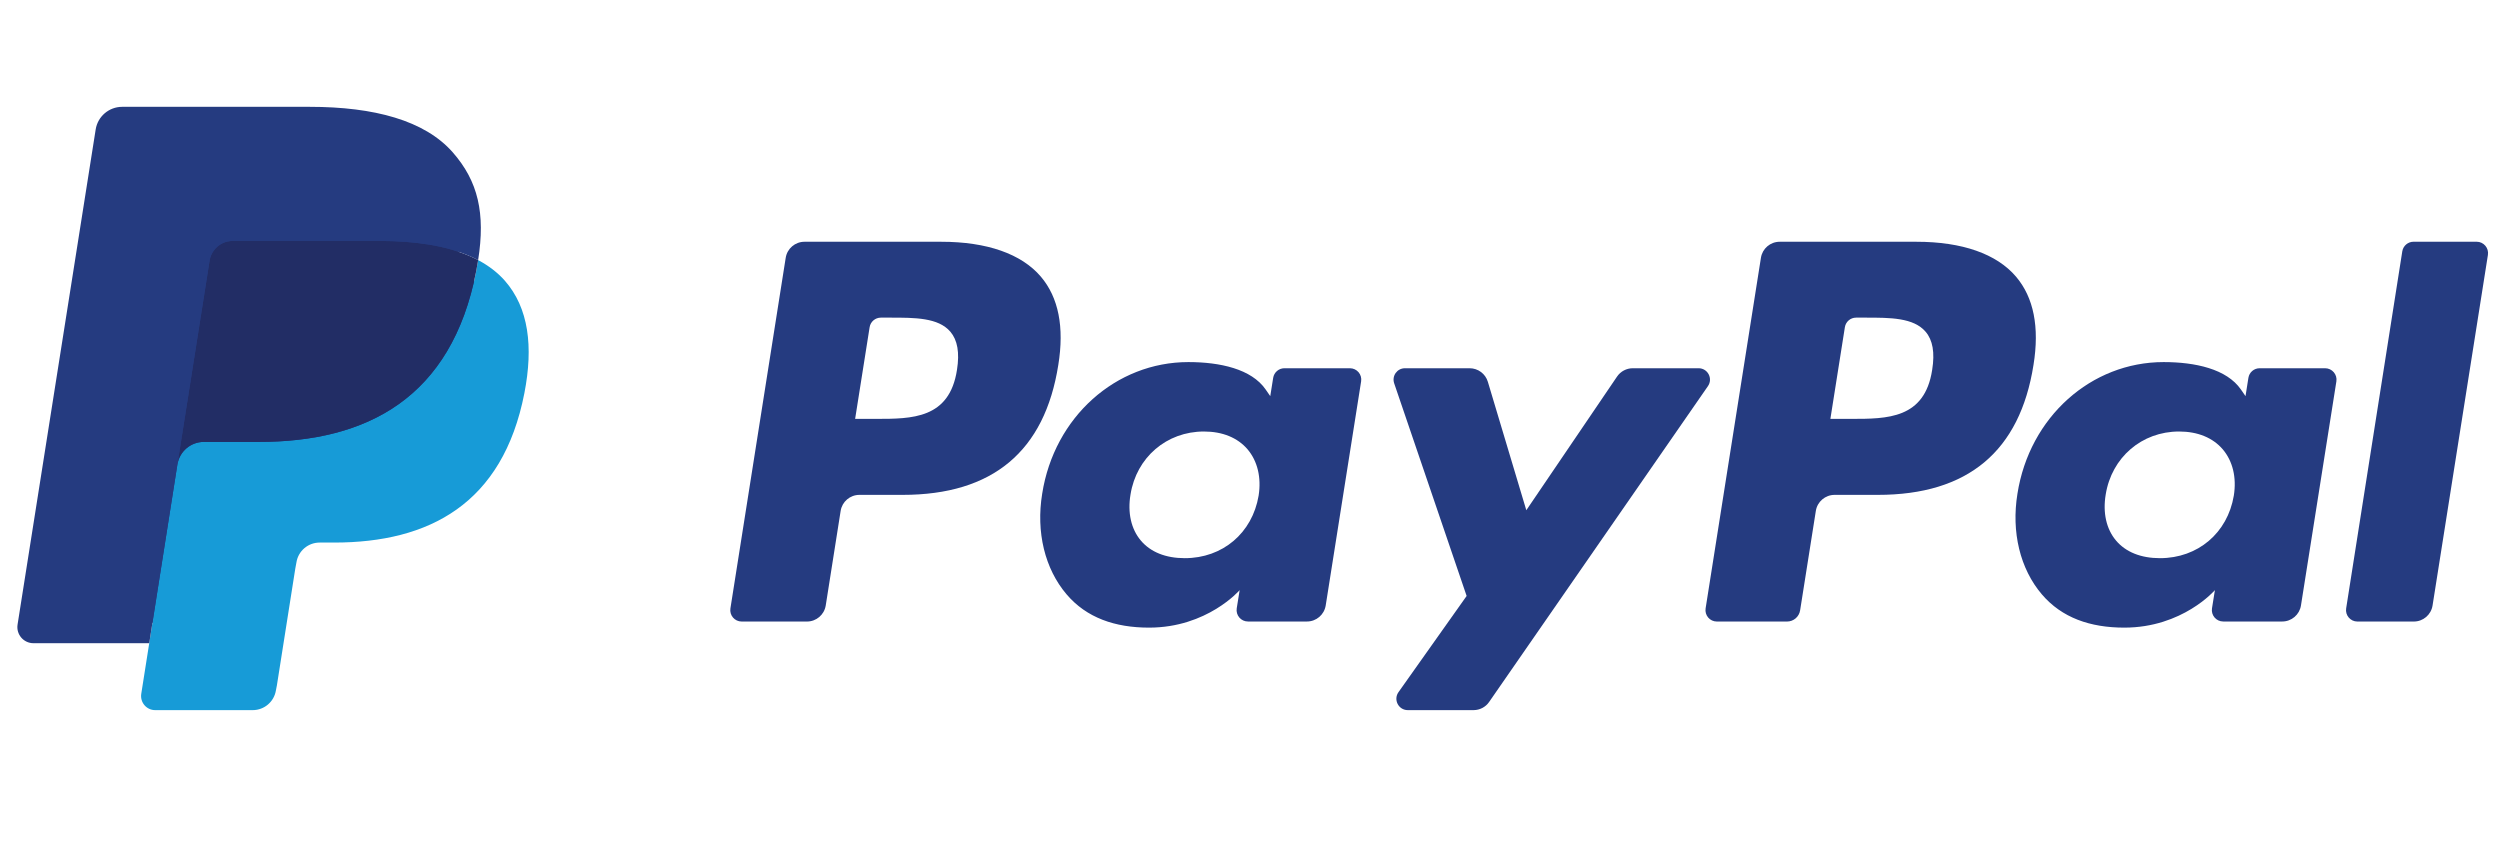
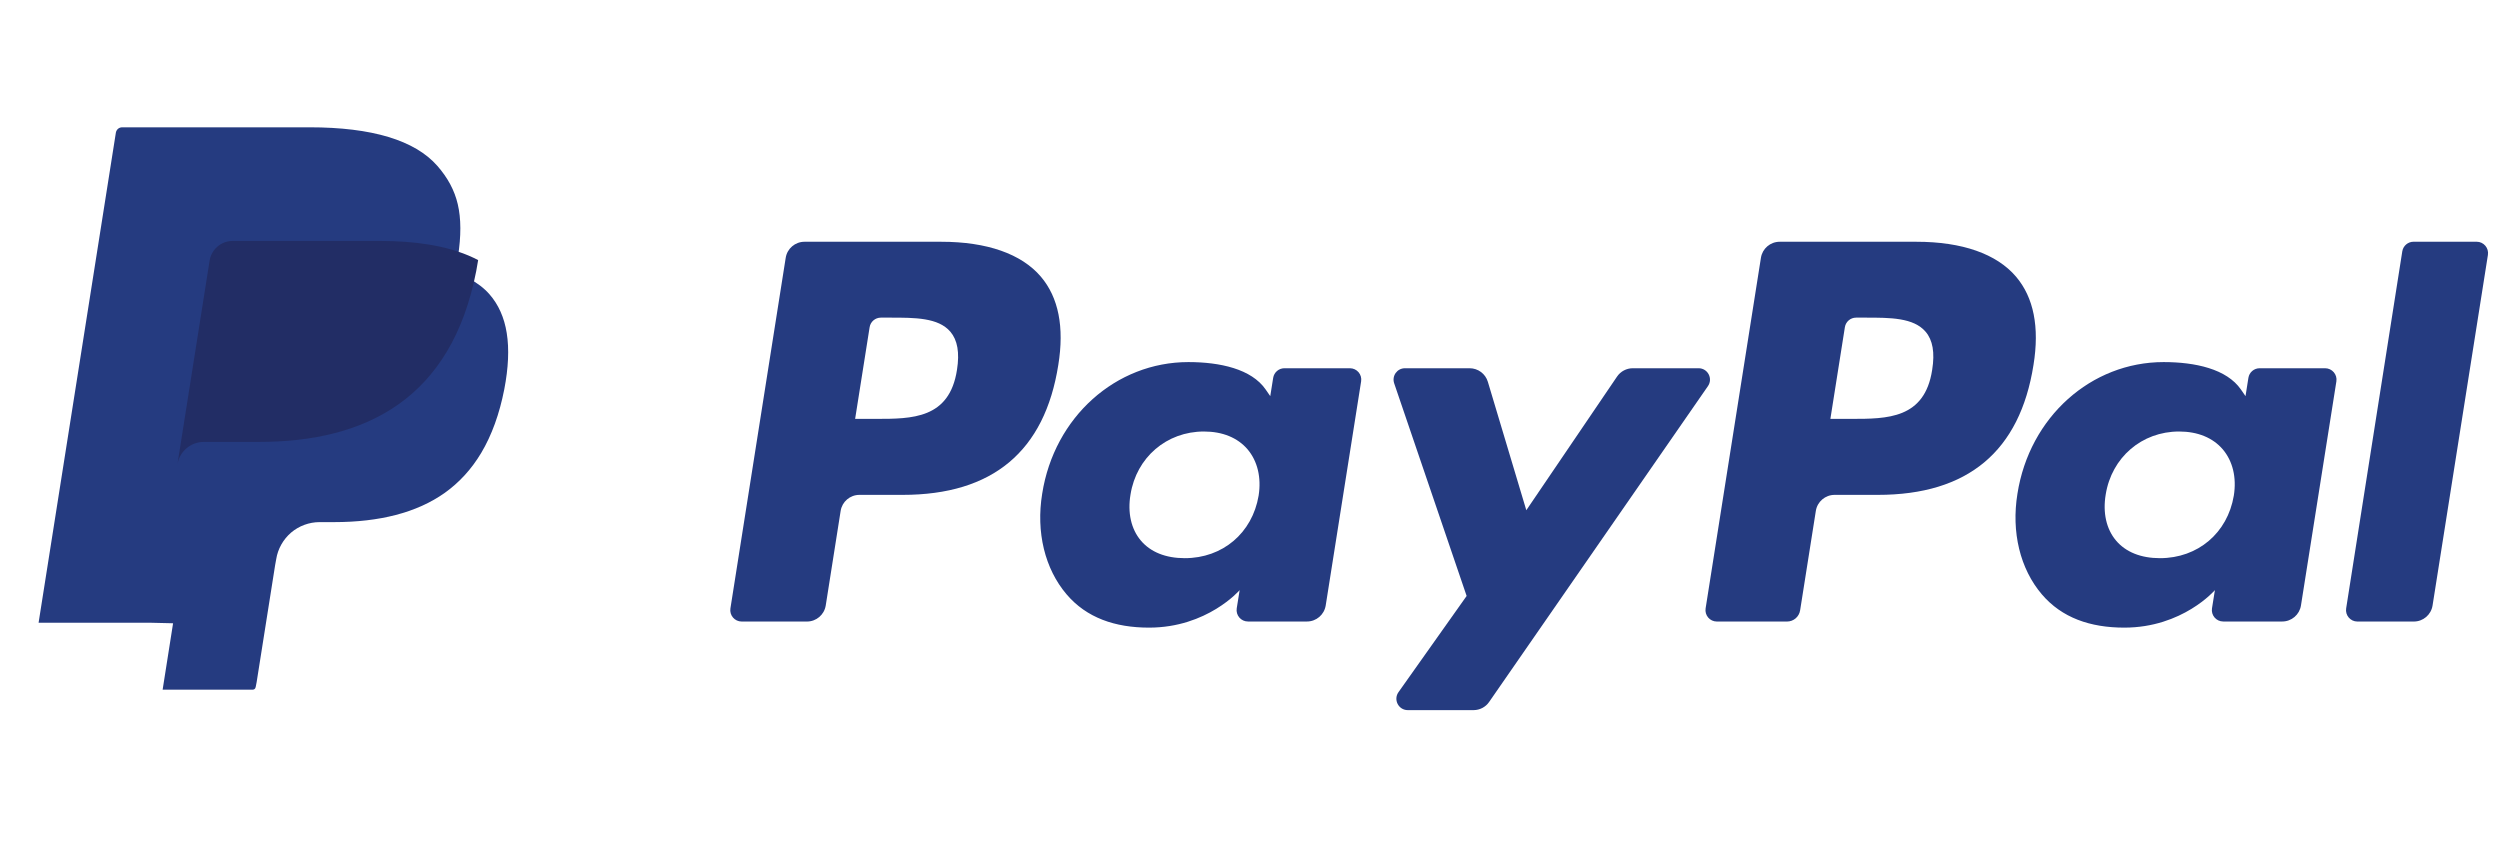
<svg xmlns="http://www.w3.org/2000/svg" width="78" height="27" viewBox="0 0 78 27" fill="none">
  <g clip-path="url(#clip0_10994_2817)">
    <path d="M29.366 7.543H25.1C24.808 7.543 24.56 7.755 24.514 8.043L22.789 18.982C22.755 19.198 22.922 19.392 23.141 19.392H25.177C25.469 19.392 25.717 19.18 25.763 18.891L26.228 15.941C26.273 15.652 26.522 15.44 26.813 15.44H28.163C30.974 15.44 32.595 14.08 33.019 11.386C33.21 10.207 33.027 9.281 32.475 8.632C31.869 7.92 30.793 7.543 29.366 7.543ZM29.858 11.538C29.624 13.069 28.455 13.069 27.324 13.069H26.68L27.132 10.21C27.159 10.037 27.308 9.91 27.483 9.91H27.778C28.548 9.91 29.275 9.91 29.651 10.349C29.874 10.611 29.943 11 29.858 11.538Z" fill="#253B80" />
    <path d="M42.117 11.489H40.074C39.9 11.489 39.75 11.616 39.723 11.789L39.632 12.36L39.489 12.153C39.047 11.511 38.061 11.297 37.077 11.297C34.819 11.297 32.892 13.006 32.516 15.405C32.321 16.601 32.598 17.745 33.277 18.543C33.9 19.276 34.79 19.582 35.85 19.582C37.669 19.582 38.677 18.412 38.677 18.412L38.586 18.98C38.552 19.197 38.719 19.391 38.937 19.391H40.777C41.069 19.391 41.316 19.179 41.362 18.891L42.467 11.899C42.502 11.684 42.335 11.489 42.117 11.489ZM39.269 15.464C39.072 16.631 38.146 17.415 36.965 17.415C36.371 17.415 35.897 17.225 35.593 16.864C35.291 16.506 35.176 15.996 35.272 15.429C35.456 14.272 36.398 13.463 37.562 13.463C38.142 13.463 38.613 13.656 38.924 14.019C39.235 14.387 39.358 14.899 39.269 15.464Z" fill="#253B80" />
    <path d="M52.996 11.489H50.943C50.747 11.489 50.563 11.586 50.452 11.749L47.621 15.919L46.421 11.912C46.346 11.661 46.114 11.489 45.852 11.489H43.835C43.59 11.489 43.42 11.728 43.498 11.959L45.759 18.594L43.633 21.595C43.466 21.831 43.634 22.156 43.923 22.156H45.973C46.168 22.156 46.35 22.062 46.46 21.902L53.288 12.047C53.451 11.811 53.283 11.489 52.996 11.489Z" fill="#253B80" />
    <path d="M59.792 7.543H55.526C55.234 7.543 54.986 7.755 54.941 8.043L53.215 18.982C53.181 19.198 53.348 19.392 53.566 19.392H55.755C55.959 19.392 56.133 19.244 56.164 19.041L56.654 15.941C56.699 15.652 56.948 15.44 57.239 15.44H58.589C61.399 15.44 63.02 14.08 63.445 11.386C63.636 10.207 63.452 9.281 62.9 8.632C62.294 7.92 61.22 7.543 59.792 7.543ZM60.284 11.538C60.051 13.069 58.882 13.069 57.751 13.069H57.108L57.56 10.21C57.587 10.037 57.735 9.91 57.91 9.91H58.205C58.975 9.91 59.702 9.91 60.078 10.349C60.302 10.611 60.37 11 60.284 11.538Z" fill="#253B80" />
    <path d="M72.543 11.489H70.501C70.326 11.489 70.177 11.616 70.15 11.789L70.06 12.36L69.917 12.153C69.474 11.511 68.489 11.297 67.505 11.297C65.247 11.297 63.32 13.006 62.944 15.405C62.75 16.601 63.026 17.745 63.705 18.543C64.329 19.276 65.218 19.582 66.278 19.582C68.097 19.582 69.105 18.412 69.105 18.412L69.014 18.98C68.98 19.197 69.147 19.391 69.366 19.391H71.205C71.496 19.391 71.745 19.179 71.79 18.891L72.895 11.899C72.929 11.684 72.761 11.489 72.543 11.489ZM69.695 15.464C69.499 16.631 68.572 17.415 67.39 17.415C66.799 17.415 66.323 17.225 66.019 16.864C65.717 16.506 65.603 15.996 65.698 15.429C65.883 14.272 66.824 13.463 67.987 13.463C68.567 13.463 69.039 13.656 69.35 14.019C69.662 14.387 69.786 14.899 69.695 15.464Z" fill="#253B80" />
    <path d="M74.951 7.843L73.2 18.982C73.166 19.197 73.333 19.392 73.55 19.392H75.311C75.603 19.392 75.851 19.18 75.896 18.891L77.623 7.953C77.657 7.737 77.49 7.542 77.272 7.542H75.301C75.127 7.543 74.978 7.67 74.951 7.843Z" fill="#253B80" />
    <path d="M5.074 21.518L5.4 19.446L4.674 19.429H1.204L3.615 4.139C3.623 4.093 3.647 4.05 3.682 4.019C3.718 3.989 3.764 3.972 3.811 3.972H9.662C11.604 3.972 12.944 4.376 13.644 5.174C13.972 5.548 14.181 5.939 14.282 6.37C14.388 6.821 14.39 7.361 14.287 8.019L14.279 8.067V8.489L14.607 8.674C14.883 8.821 15.103 8.989 15.271 9.181C15.552 9.501 15.734 9.908 15.81 10.39C15.89 10.886 15.863 11.476 15.734 12.144C15.584 12.912 15.342 13.581 15.015 14.129C14.714 14.634 14.332 15.052 13.877 15.377C13.443 15.685 12.927 15.918 12.344 16.068C11.779 16.215 11.134 16.29 10.428 16.29H9.972C9.647 16.29 9.33 16.407 9.082 16.617C8.833 16.832 8.669 17.125 8.618 17.445L8.584 17.632L8.007 21.284L7.981 21.418C7.974 21.46 7.963 21.482 7.945 21.496C7.929 21.509 7.907 21.518 7.885 21.518H5.074Z" fill="#253B80" />
-     <path d="M14.918 8.115C14.9 8.227 14.88 8.341 14.858 8.459C14.086 12.42 11.447 13.788 8.075 13.788H6.359C5.947 13.788 5.599 14.088 5.535 14.494L4.656 20.068L4.407 21.648C4.366 21.915 4.571 22.156 4.841 22.156H7.885C8.246 22.156 8.552 21.894 8.609 21.538L8.639 21.384L9.212 17.746L9.249 17.546C9.305 17.19 9.612 16.928 9.972 16.928H10.428C13.377 16.928 15.686 15.73 16.361 12.265C16.643 10.817 16.497 9.608 15.751 8.758C15.525 8.502 15.245 8.289 14.918 8.115Z" fill="#179BD7" />
    <path d="M14.111 7.794C13.993 7.759 13.871 7.728 13.746 7.7C13.621 7.673 13.493 7.648 13.36 7.627C12.898 7.552 12.39 7.517 11.847 7.517H7.261C7.149 7.517 7.041 7.542 6.945 7.588C6.734 7.69 6.577 7.89 6.539 8.136L5.563 14.314L5.535 14.494C5.599 14.088 5.947 13.788 6.359 13.788H8.075C11.447 13.788 14.086 12.419 14.858 8.459C14.881 8.341 14.9 8.227 14.918 8.115C14.723 8.012 14.511 7.923 14.284 7.848C14.227 7.829 14.169 7.811 14.111 7.794Z" fill="#222D65" />
-     <path d="M6.539 8.136C6.577 7.89 6.734 7.69 6.945 7.589C7.042 7.543 7.149 7.517 7.262 7.517H11.847C12.39 7.517 12.898 7.553 13.36 7.628C13.493 7.649 13.621 7.673 13.746 7.701C13.871 7.729 13.993 7.76 14.111 7.794C14.169 7.812 14.227 7.83 14.284 7.848C14.512 7.923 14.723 8.013 14.918 8.116C15.148 6.652 14.917 5.655 14.125 4.752C13.252 3.759 11.678 3.333 9.662 3.333H3.812C3.4 3.333 3.049 3.633 2.985 4.04L0.548 19.487C0.5 19.793 0.736 20.068 1.044 20.068L4.656 20.068L5.563 14.314L6.539 8.136Z" fill="#253B80" />
  </g>
  <defs>
    <clipPath id="clip0_10994_2817">
      <rect width="77.458" height="26" fill="white" transform="translate(0.542 0.625)" />
    </clipPath>
  </defs>
</svg>